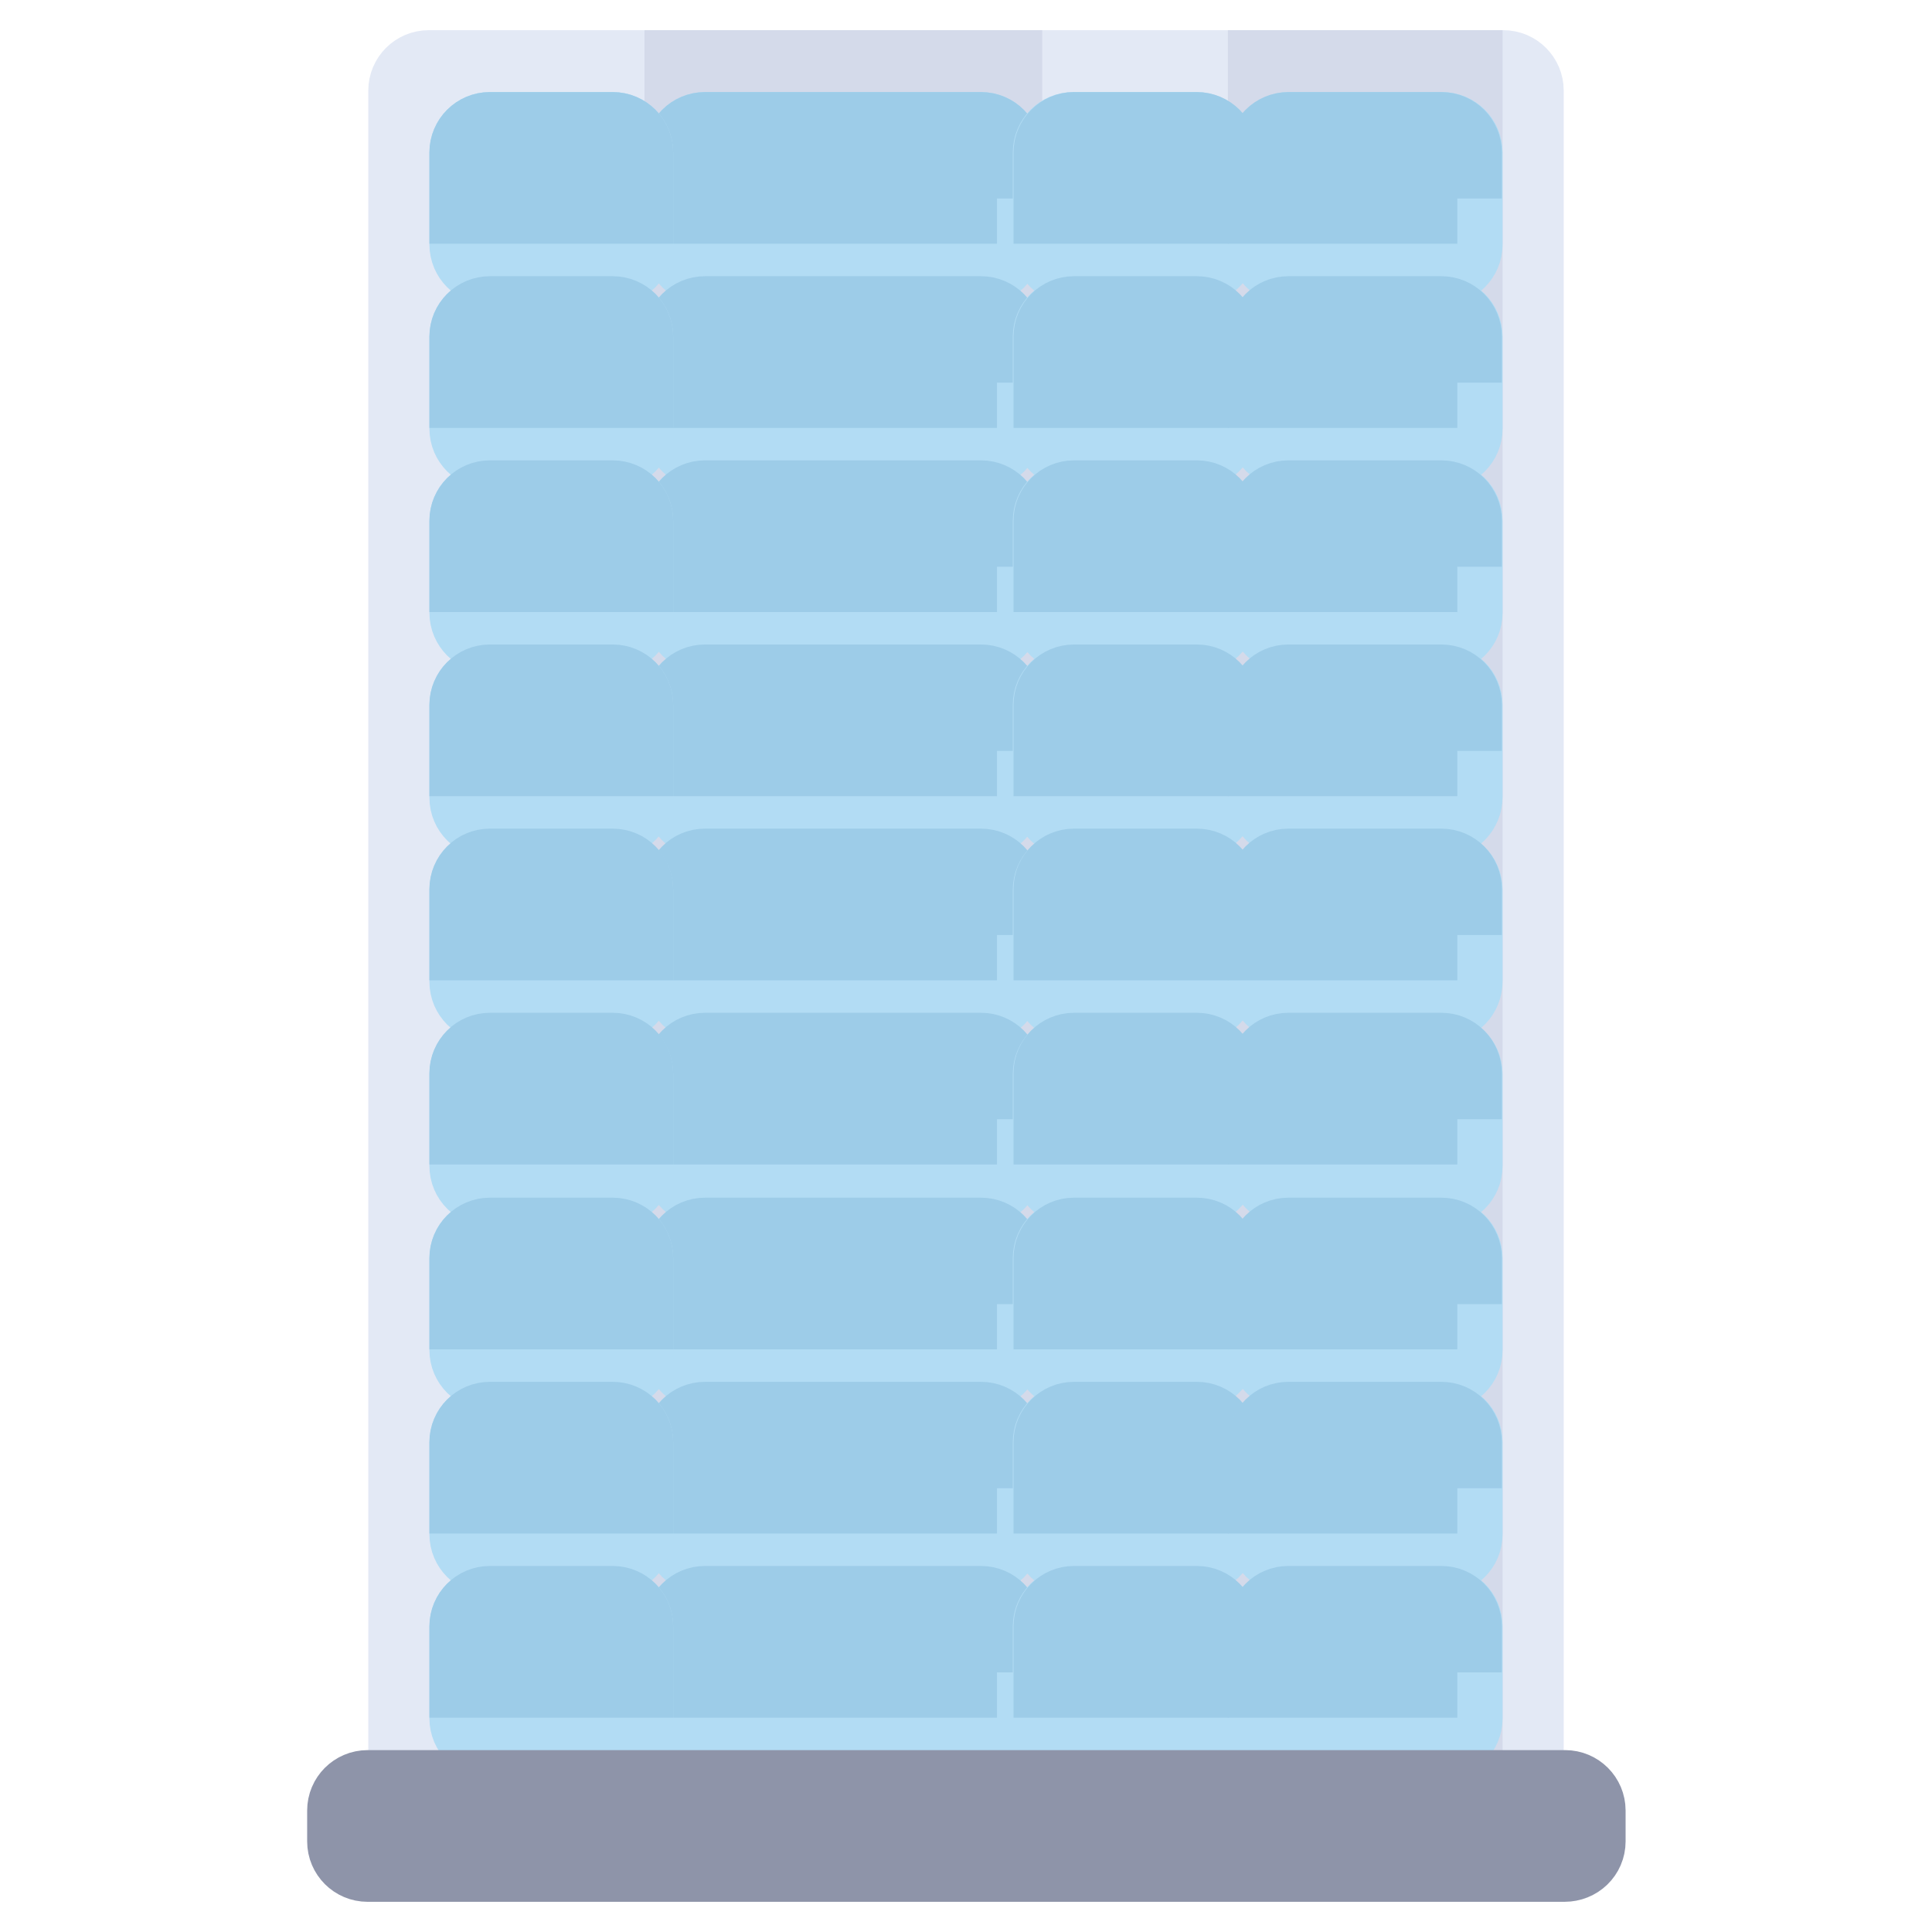
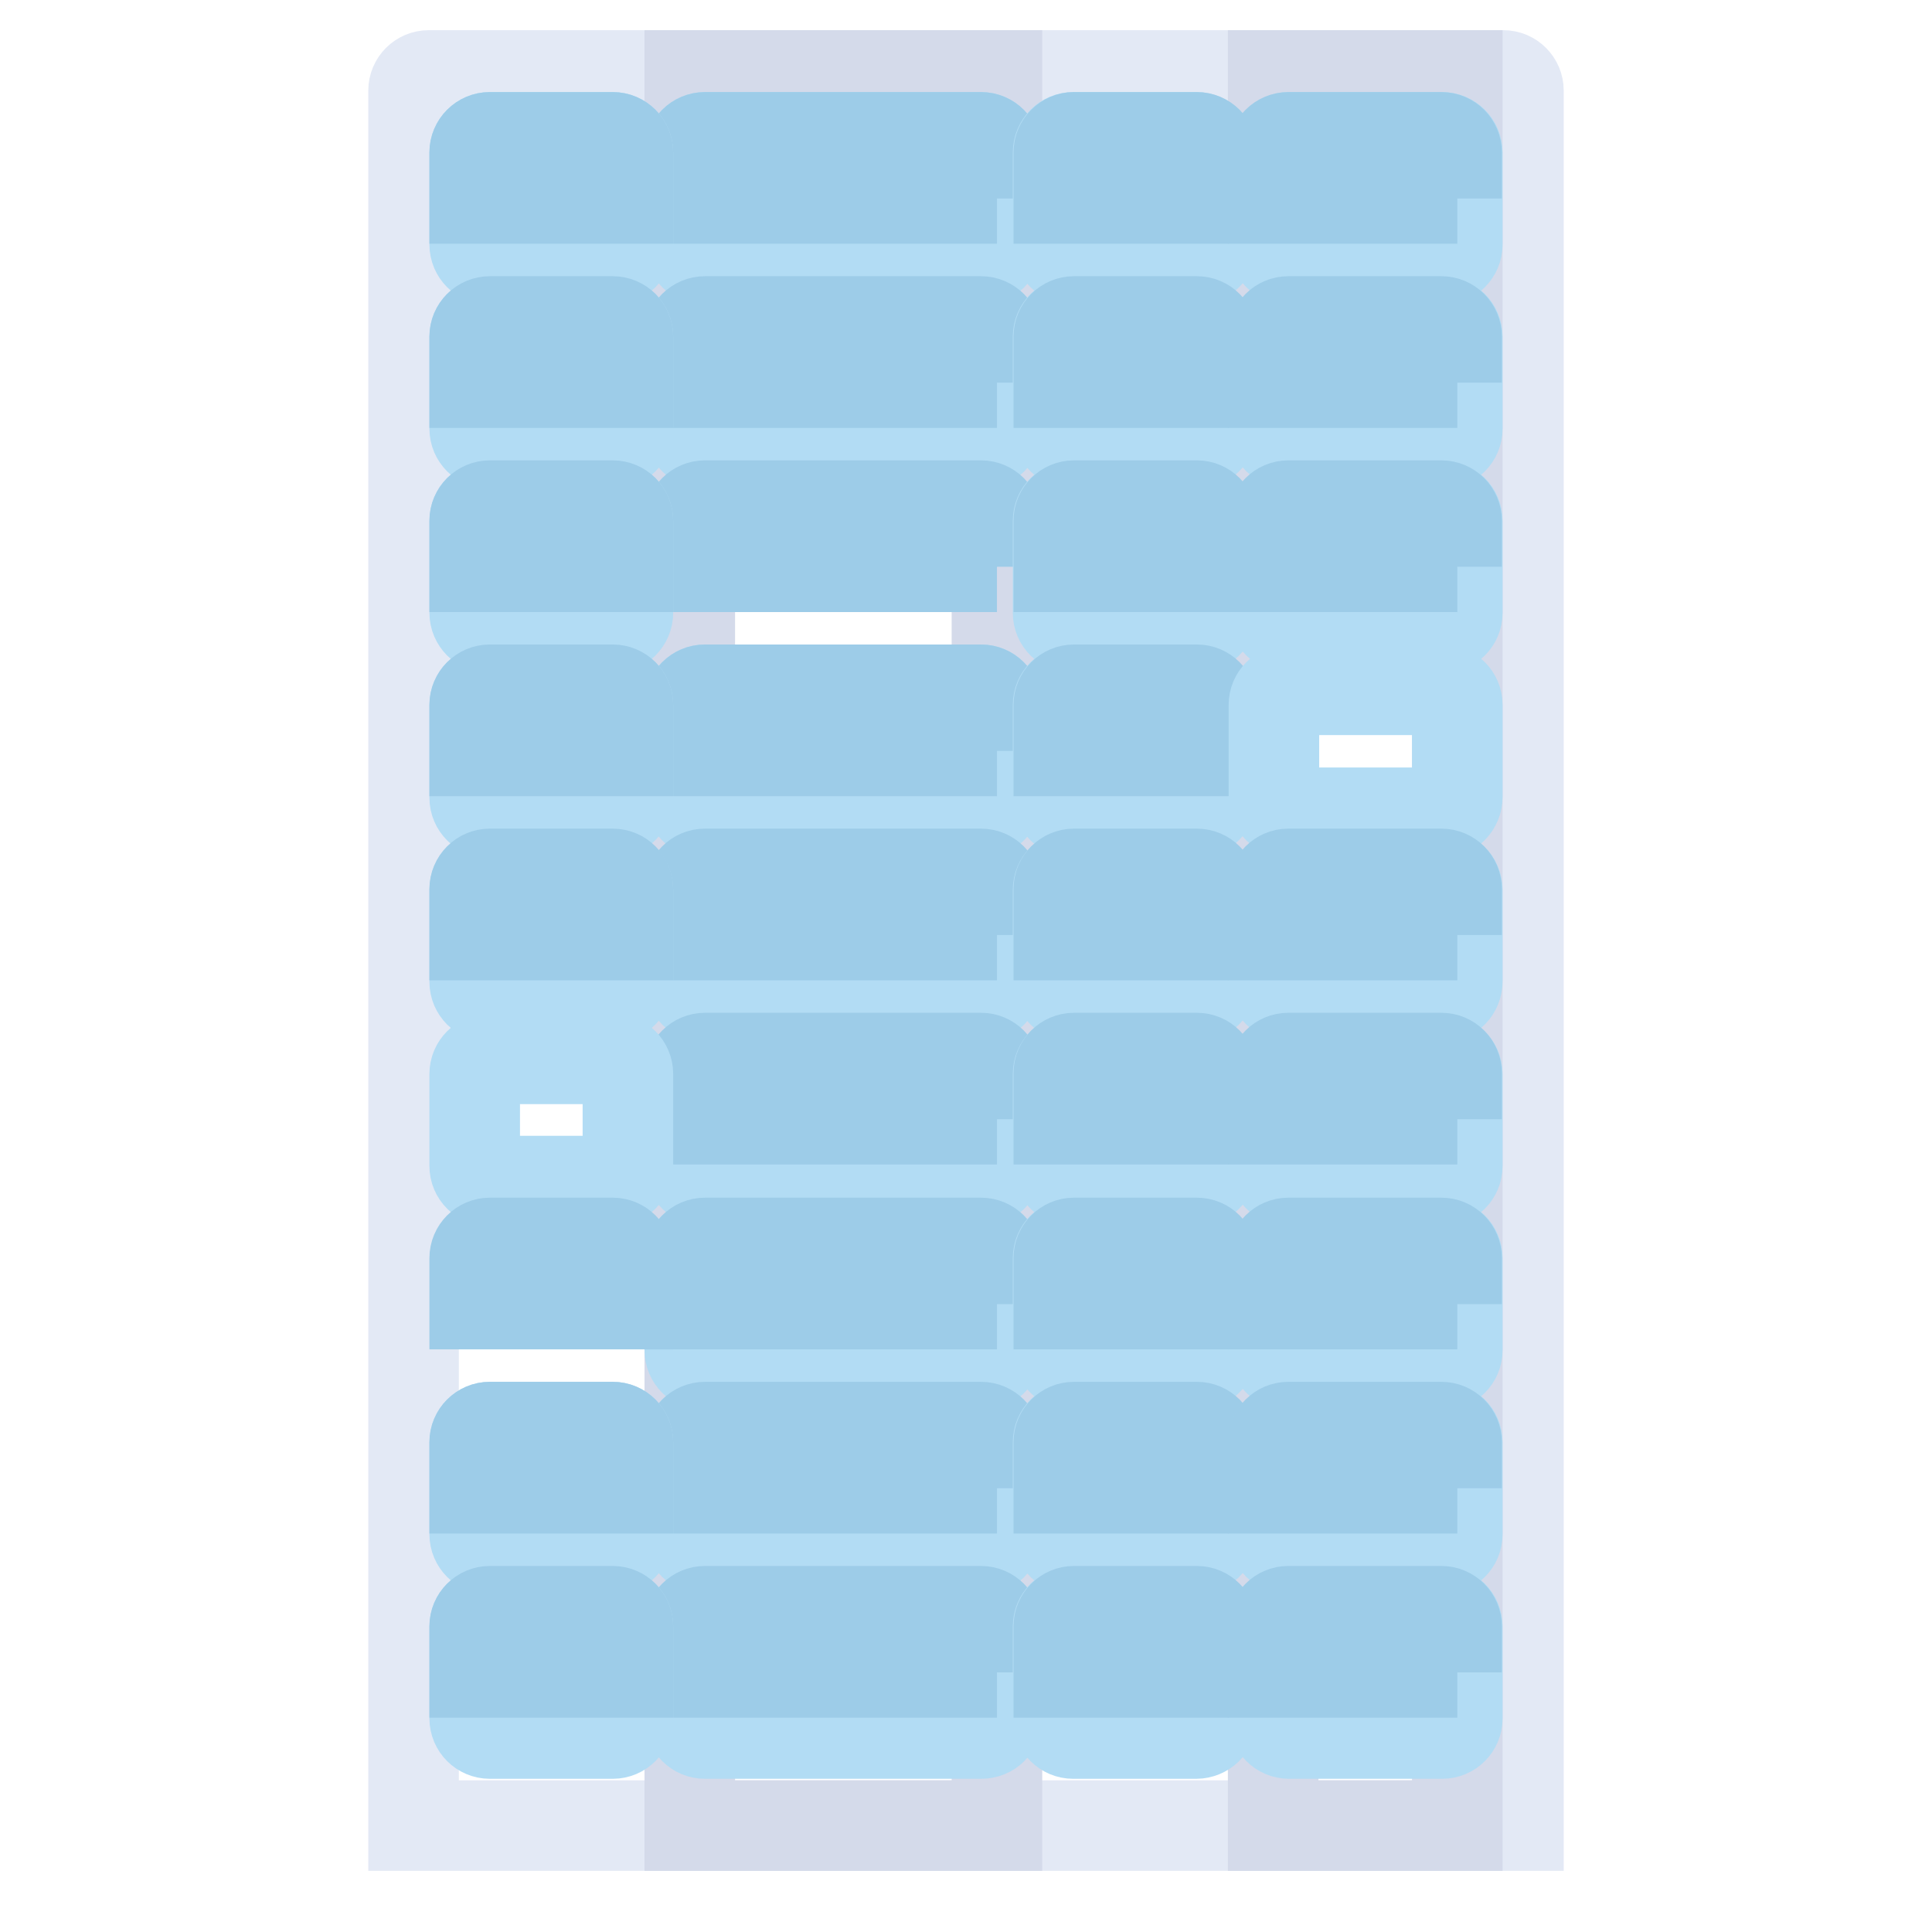
<svg xmlns="http://www.w3.org/2000/svg" version="1.1" x="0px" y="0px" viewBox="0 0 256 256" enable-background="new 0 0 256 256" xml:space="preserve">
  <g>
    <path stroke-width="12" fill-opacity="0" stroke="#e3e9f5" d="M201.2,241.9H54.8V12c0-1.1,0.9-2,2-2l0,0h142.4c1.1,0,2,0.9,2,2l0,0V241.9z" />
    <path stroke-width="12" fill-opacity="0" stroke="#d4daea" d="M91.4,10h40.7v231.9H91.4V10z M168.7,10h24.4v231.9h-24.4V10z" />
    <path stroke-width="12" fill-opacity="0" stroke="#b2dcf4" d="M130,34.4H93.4c-1.1,0-2-0.9-2-2l0,0V20.2c0-1.1,0.9-2,2-2l0,0H130c1.1,0,2,0.9,2,2l0,0v12.2 C132.1,33.5,131.2,34.4,130,34.4L130,34.4z" />
    <path stroke-width="12" fill-opacity="0" stroke="#9dcce8" d="M132.1,26.3H91.4v-6.1c0-1.1,0.9-2,2-2l0,0H130c1.1,0,2,0.9,2,2l0,0V26.3z" />
    <path stroke-width="12" fill-opacity="0" stroke="#b2dcf4" d="M81.2,34.4H64.9c-1.1,0-2-0.9-2-2l0,0V20.2c0-1.1,0.9-2,2-2l0,0h16.3c1.1,0,2,0.9,2,2l0,0v12.2 C83.2,33.5,82.3,34.4,81.2,34.4L81.2,34.4z" />
    <path stroke-width="12" fill-opacity="0" stroke="#9dcce8" d="M83.2,26.3H62.9v-6.1c0-1.1,0.9-2,2-2l0,0h16.3c1.1,0,2,0.9,2,2l0,0V26.3z" />
    <path stroke-width="12" fill-opacity="0" stroke="#b2dcf4" d="M158.5,34.4h-16.3c-1.1,0-2-0.9-2-2l0,0V20.2c0-1.1,0.9-2,2-2l0,0h16.3c1.1,0,2,0.9,2,2l0,0v12.2 C160.6,33.5,159.6,34.4,158.5,34.4L158.5,34.4z" />
    <path stroke-width="12" fill-opacity="0" stroke="#9dcce8" d="M160.6,26.3h-20.3v-6.1c0-1.1,0.9-2,2-2l0,0h16.3c1.1,0,2,0.9,2,2l0,0V26.3z" />
    <path stroke-width="12" fill-opacity="0" stroke="#b2dcf4" d="M191.1,34.4h-20.3c-1.1,0-2-0.9-2-2l0,0V20.2c0-1.1,0.9-2,2-2l0,0h20.3c1.1,0,2,0.9,2,2l0,0v12.2 C193.1,33.5,192.2,34.4,191.1,34.4L191.1,34.4z" />
    <path stroke-width="12" fill-opacity="0" stroke="#9dcce8" d="M193.1,26.3h-24.4v-6.1c0-1.1,0.9-2,2-2l0,0h20.3c1.1,0,2,0.9,2,2l0,0V26.3z" />
    <path stroke-width="12" fill-opacity="0" stroke="#b2dcf4" d="M130,58.8H93.4c-1.1,0-2-0.9-2-2l0,0V44.6c0-1.1,0.9-2,2-2l0,0H130c1.1,0,2,0.9,2,2l0,0v12.2 C132.1,57.9,131.2,58.8,130,58.8L130,58.8z" />
    <path stroke-width="12" fill-opacity="0" stroke="#9dcce8" d="M132.1,50.7H91.4v-6.1c0-1.1,0.9-2,2-2l0,0H130c1.1,0,2,0.9,2,2l0,0V50.7z" />
    <path stroke-width="12" fill-opacity="0" stroke="#b2dcf4" d="M81.2,58.8H64.9c-1.1,0-2-0.9-2-2l0,0V44.6c0-1.1,0.9-2,2-2l0,0h16.3c1.1,0,2,0.9,2,2l0,0v12.2 C83.2,57.9,82.3,58.8,81.2,58.8L81.2,58.8z" />
    <path stroke-width="12" fill-opacity="0" stroke="#9dcce8" d="M83.2,50.7H62.9v-6.1c0-1.1,0.9-2,2-2l0,0h16.3c1.1,0,2,0.9,2,2l0,0V50.7z" />
    <path stroke-width="12" fill-opacity="0" stroke="#b2dcf4" d="M158.5,58.8h-16.3c-1.1,0-2-0.9-2-2l0,0V44.6c0-1.1,0.9-2,2-2l0,0h16.3c1.1,0,2,0.9,2,2l0,0v12.2 C160.6,57.9,159.6,58.8,158.5,58.8L158.5,58.8z" />
    <path stroke-width="12" fill-opacity="0" stroke="#9dcce8" d="M160.6,50.7h-20.3v-6.1c0-1.1,0.9-2,2-2l0,0h16.3c1.1,0,2,0.9,2,2l0,0V50.7z" />
    <path stroke-width="12" fill-opacity="0" stroke="#b2dcf4" d="M191.1,58.8h-20.3c-1.1,0-2-0.9-2-2l0,0V44.6c0-1.1,0.9-2,2-2l0,0h20.3c1.1,0,2,0.9,2,2l0,0v12.2 C193.1,57.9,192.2,58.8,191.1,58.8z" />
    <path stroke-width="12" fill-opacity="0" stroke="#9dcce8" d="M193.1,50.7h-24.4v-6.1c0-1.1,0.9-2,2-2l0,0h20.3c1.1,0,2,0.9,2,2l0,0V50.7z" />
-     <path stroke-width="12" fill-opacity="0" stroke="#b2dcf4" d="M130,83.2H93.4c-1.1,0-2-0.9-2-2l0,0V69c0-1.1,0.9-2,2-2l0,0H130c1.1,0,2,0.9,2,2l0,0v12.2 C132.1,82.3,131.2,83.2,130,83.2z" />
    <path stroke-width="12" fill-opacity="0" stroke="#9dcce8" d="M132.1,75.1H91.4V69c0-1.1,0.9-2,2-2l0,0H130c1.1,0,2,0.9,2,2l0,0V75.1z" />
    <path stroke-width="12" fill-opacity="0" stroke="#b2dcf4" d="M81.2,83.2H64.9c-1.1,0-2-0.9-2-2l0,0V69c0-1.1,0.9-2,2-2l0,0h16.3c1.1,0,2,0.9,2,2l0,0v12.2 C83.2,82.3,82.3,83.2,81.2,83.2z" />
    <path stroke-width="12" fill-opacity="0" stroke="#9dcce8" d="M83.2,75.1H62.9V69c0-1.1,0.9-2,2-2l0,0h16.3c1.1,0,2,0.9,2,2l0,0V75.1z" />
    <path stroke-width="12" fill-opacity="0" stroke="#b2dcf4" d="M158.5,83.2h-16.3c-1.1,0-2-0.9-2-2l0,0V69c0-1.1,0.9-2,2-2l0,0h16.3c1.1,0,2,0.9,2,2l0,0v12.2 C160.6,82.3,159.6,83.2,158.5,83.2z" />
    <path stroke-width="12" fill-opacity="0" stroke="#9dcce8" d="M160.6,75.1h-20.3V69c0-1.1,0.9-2,2-2l0,0h16.3c1.1,0,2,0.9,2,2l0,0V75.1z" />
    <path stroke-width="12" fill-opacity="0" stroke="#b2dcf4" d="M191.1,83.2h-20.3c-1.1,0-2-0.9-2-2l0,0V69c0-1.1,0.9-2,2-2l0,0h20.3c1.1,0,2,0.9,2,2l0,0v12.2 C193.1,82.3,192.2,83.2,191.1,83.2z" />
    <path stroke-width="12" fill-opacity="0" stroke="#9dcce8" d="M193.1,75.1h-24.4V69c0-1.1,0.9-2,2-2l0,0h20.3c1.1,0,2,0.9,2,2l0,0V75.1z" />
    <path stroke-width="12" fill-opacity="0" stroke="#b2dcf4" d="M130,107.7H93.4c-1.1,0-2-0.9-2-2l0,0V93.4c0-1.1,0.9-2,2-2l0,0H130c1.1,0,2,0.9,2,2l0,0v12.2 C132.1,106.7,131.2,107.7,130,107.7L130,107.7z" />
    <path stroke-width="12" fill-opacity="0" stroke="#9dcce8" d="M132.1,99.5H91.4v-6.1c0-1.1,0.9-2,2-2l0,0H130c1.1,0,2,0.9,2,2l0,0V99.5z" />
    <path stroke-width="12" fill-opacity="0" stroke="#b2dcf4" d="M81.2,107.7H64.9c-1.1,0-2-0.9-2-2l0,0V93.4c0-1.1,0.9-2,2-2l0,0h16.3c1.1,0,2,0.9,2,2l0,0v12.2 C83.2,106.7,82.3,107.7,81.2,107.7L81.2,107.7z" />
    <path stroke-width="12" fill-opacity="0" stroke="#9dcce8" d="M83.2,99.5H62.9v-6.1c0-1.1,0.9-2,2-2l0,0h16.3c1.1,0,2,0.9,2,2l0,0V99.5z" />
    <path stroke-width="12" fill-opacity="0" stroke="#b2dcf4" d="M158.5,107.7h-16.3c-1.1,0-2-0.9-2-2l0,0V93.4c0-1.1,0.9-2,2-2l0,0h16.3c1.1,0,2,0.9,2,2l0,0v12.2 C160.6,106.7,159.6,107.7,158.5,107.7L158.5,107.7z" />
    <path stroke-width="12" fill-opacity="0" stroke="#9dcce8" d="M160.6,99.5h-20.3v-6.1c0-1.1,0.9-2,2-2l0,0h16.3c1.1,0,2,0.9,2,2l0,0V99.5z" />
    <path stroke-width="12" fill-opacity="0" stroke="#b2dcf4" d="M191.1,107.7h-20.3c-1.1,0-2-0.9-2-2l0,0V93.4c0-1.1,0.9-2,2-2l0,0h20.3c1.1,0,2,0.9,2,2l0,0v12.2 C193.1,106.7,192.2,107.7,191.1,107.7z" />
-     <path stroke-width="12" fill-opacity="0" stroke="#9dcce8" d="M193.1,99.5h-24.4v-6.1c0-1.1,0.9-2,2-2l0,0h20.3c1.1,0,2,0.9,2,2l0,0V99.5z" />
    <path stroke-width="12" fill-opacity="0" stroke="#b2dcf4" d="M130,132.1H93.4c-1.1,0-2-0.9-2-2l0,0v-12.2c0-1.1,0.9-2,2-2l0,0H130c1.1,0,2,0.9,2,2l0,0V130 C132.1,131.2,131.2,132.1,130,132.1z" />
    <path stroke-width="12" fill-opacity="0" stroke="#9dcce8" d="M132.1,123.9H91.4v-6.1c0-1.1,0.9-2,2-2l0,0H130c1.1,0,2,0.9,2,2l0,0V123.9z" />
    <path stroke-width="12" fill-opacity="0" stroke="#b2dcf4" d="M81.2,132.1H64.9c-1.1,0-2-0.9-2-2l0,0v-12.2c0-1.1,0.9-2,2-2l0,0h16.3c1.1,0,2,0.9,2,2l0,0V130 C83.2,131.2,82.3,132.1,81.2,132.1z" />
    <path stroke-width="12" fill-opacity="0" stroke="#9dcce8" d="M83.2,123.9H62.9v-6.1c0-1.1,0.9-2,2-2l0,0h16.3c1.1,0,2,0.9,2,2l0,0V123.9z" />
    <path stroke-width="12" fill-opacity="0" stroke="#b2dcf4" d="M158.5,132.1h-16.3c-1.1,0-2-0.9-2-2l0,0v-12.2c0-1.1,0.9-2,2-2l0,0h16.3c1.1,0,2,0.9,2,2l0,0V130 C160.6,131.2,159.6,132.1,158.5,132.1z" />
    <path stroke-width="12" fill-opacity="0" stroke="#9dcce8" d="M160.6,123.9h-20.3v-6.1c0-1.1,0.9-2,2-2l0,0h16.3c1.1,0,2,0.9,2,2l0,0V123.9z" />
    <path stroke-width="12" fill-opacity="0" stroke="#b2dcf4" d="M191.1,132.1h-20.3c-1.1,0-2-0.9-2-2l0,0v-12.2c0-1.1,0.9-2,2-2l0,0h20.3c1.1,0,2,0.9,2,2l0,0V130 C193.1,131.2,192.2,132.1,191.1,132.1z" />
    <path stroke-width="12" fill-opacity="0" stroke="#9dcce8" d="M193.1,123.9h-24.4v-6.1c0-1.1,0.9-2,2-2l0,0h20.3c1.1,0,2,0.9,2,2l0,0V123.9z" />
    <path stroke-width="12" fill-opacity="0" stroke="#b2dcf4" d="M130,156.5H93.4c-1.1,0-2-0.9-2-2l0,0v-12.2c0-1.1,0.9-2,2-2l0,0H130c1.1,0,2,0.9,2,2l0,0v12.2 C132.1,155.6,131.2,156.5,130,156.5L130,156.5z" />
    <path stroke-width="12" fill-opacity="0" stroke="#9dcce8" d="M132.1,148.3H91.4v-6.1c0-1.1,0.9-2,2-2l0,0H130c1.1,0,2,0.9,2,2l0,0V148.3z" />
    <path stroke-width="12" fill-opacity="0" stroke="#b2dcf4" d="M81.2,156.5H64.9c-1.1,0-2-0.9-2-2l0,0v-12.2c0-1.1,0.9-2,2-2l0,0h16.3c1.1,0,2,0.9,2,2l0,0v12.2 C83.2,155.6,82.3,156.5,81.2,156.5L81.2,156.5z" />
-     <path stroke-width="12" fill-opacity="0" stroke="#9dcce8" d="M83.2,148.3H62.9v-6.1c0-1.1,0.9-2,2-2l0,0h16.3c1.1,0,2,0.9,2,2l0,0V148.3z" />
    <path stroke-width="12" fill-opacity="0" stroke="#b2dcf4" d="M158.5,156.5h-16.3c-1.1,0-2-0.9-2-2l0,0v-12.2c0-1.1,0.9-2,2-2l0,0h16.3c1.1,0,2,0.9,2,2l0,0v12.2 C160.6,155.6,159.6,156.5,158.5,156.5L158.5,156.5z" />
    <path stroke-width="12" fill-opacity="0" stroke="#9dcce8" d="M160.6,148.3h-20.3v-6.1c0-1.1,0.9-2,2-2l0,0h16.3c1.1,0,2,0.9,2,2l0,0V148.3z" />
    <path stroke-width="12" fill-opacity="0" stroke="#b2dcf4" d="M191.1,156.5h-20.3c-1.1,0-2-0.9-2-2l0,0v-12.2c0-1.1,0.9-2,2-2l0,0h20.3c1.1,0,2,0.9,2,2l0,0v12.2 C193.1,155.6,192.2,156.5,191.1,156.5z" />
    <path stroke-width="12" fill-opacity="0" stroke="#9dcce8" d="M193.1,148.3h-24.4v-6.1c0-1.1,0.9-2,2-2l0,0h20.3c1.1,0,2,0.9,2,2l0,0V148.3z" />
    <path stroke-width="12" fill-opacity="0" stroke="#b2dcf4" d="M130,180.9H93.4c-1.1,0-2-0.9-2-2l0,0v-12.2c0-1.1,0.9-2,2-2l0,0H130c1.1,0,2,0.9,2,2l0,0v12.2 C132.1,180,131.2,180.9,130,180.9z" />
    <path stroke-width="12" fill-opacity="0" stroke="#9dcce8" d="M132.1,172.8H91.4v-6.1c0-1.1,0.9-2,2-2l0,0H130c1.1,0,2,0.9,2,2l0,0V172.8z" />
-     <path stroke-width="12" fill-opacity="0" stroke="#b2dcf4" d="M81.2,180.9H64.9c-1.1,0-2-0.9-2-2l0,0v-12.2c0-1.1,0.9-2,2-2l0,0h16.3c1.1,0,2,0.9,2,2l0,0v12.2 C83.2,180,82.3,180.9,81.2,180.9z" />
    <path stroke-width="12" fill-opacity="0" stroke="#9dcce8" d="M83.2,172.8H62.9v-6.1c0-1.1,0.9-2,2-2l0,0h16.3c1.1,0,2,0.9,2,2l0,0V172.8z" />
    <path stroke-width="12" fill-opacity="0" stroke="#b2dcf4" d="M158.5,180.9h-16.3c-1.1,0-2-0.9-2-2l0,0v-12.2c0-1.1,0.9-2,2-2l0,0h16.3c1.1,0,2,0.9,2,2l0,0v12.2 C160.6,180,159.6,180.9,158.5,180.9z" />
    <path stroke-width="12" fill-opacity="0" stroke="#9dcce8" d="M160.6,172.8h-20.3v-6.1c0-1.1,0.9-2,2-2l0,0h16.3c1.1,0,2,0.9,2,2l0,0V172.8z" />
    <path stroke-width="12" fill-opacity="0" stroke="#b2dcf4" d="M191.1,180.9h-20.3c-1.1,0-2-0.9-2-2l0,0v-12.2c0-1.1,0.9-2,2-2l0,0h20.3c1.1,0,2,0.9,2,2l0,0v12.2 C193.1,180,192.2,180.9,191.1,180.9z" />
    <path stroke-width="12" fill-opacity="0" stroke="#9dcce8" d="M193.1,172.8h-24.4v-6.1c0-1.1,0.9-2,2-2l0,0h20.3c1.1,0,2,0.9,2,2l0,0V172.8z" />
    <path stroke-width="12" fill-opacity="0" stroke="#b2dcf4" d="M130,205.3H93.4c-1.1,0-2-0.9-2-2l0,0v-12.2c0-1.1,0.9-2,2-2l0,0H130c1.1,0,2,0.9,2,2l0,0v12.2 C132.1,204.4,131.2,205.3,130,205.3L130,205.3z" />
    <path stroke-width="12" fill-opacity="0" stroke="#9dcce8" d="M132.1,197.2H91.4v-6.1c0-1.1,0.9-2,2-2l0,0H130c1.1,0,2,0.9,2,2l0,0V197.2z" />
    <path stroke-width="12" fill-opacity="0" stroke="#b2dcf4" d="M81.2,205.3H64.9c-1.1,0-2-0.9-2-2l0,0v-12.2c0-1.1,0.9-2,2-2l0,0h16.3c1.1,0,2,0.9,2,2l0,0v12.2 C83.2,204.4,82.3,205.3,81.2,205.3L81.2,205.3z" />
    <path stroke-width="12" fill-opacity="0" stroke="#9dcce8" d="M83.2,197.2H62.9v-6.1c0-1.1,0.9-2,2-2l0,0h16.3c1.1,0,2,0.9,2,2l0,0V197.2z" />
    <path stroke-width="12" fill-opacity="0" stroke="#b2dcf4" d="M158.5,205.3h-16.3c-1.1,0-2-0.9-2-2l0,0v-12.2c0-1.1,0.9-2,2-2l0,0h16.3c1.1,0,2,0.9,2,2l0,0v12.2 C160.6,204.4,159.6,205.3,158.5,205.3L158.5,205.3z" />
    <path stroke-width="12" fill-opacity="0" stroke="#9dcce8" d="M160.6,197.2h-20.3v-6.1c0-1.1,0.9-2,2-2l0,0h16.3c1.1,0,2,0.9,2,2l0,0V197.2z" />
    <path stroke-width="12" fill-opacity="0" stroke="#b2dcf4" d="M191.1,205.3h-20.3c-1.1,0-2-0.9-2-2l0,0v-12.2c0-1.1,0.9-2,2-2l0,0h20.3c1.1,0,2,0.9,2,2l0,0v12.2 C193.1,204.4,192.2,205.3,191.1,205.3z" />
    <path stroke-width="12" fill-opacity="0" stroke="#9dcce8" d="M193.1,197.2h-24.4v-6.1c0-1.1,0.9-2,2-2l0,0h20.3c1.1,0,2,0.9,2,2l0,0V197.2z" />
    <path stroke-width="12" fill-opacity="0" stroke="#b2dcf4" d="M130,229.7H93.4c-1.1,0-2-0.9-2-2l0,0v-12.2c0-1.1,0.9-2,2-2l0,0H130c1.1,0,2,0.9,2,2l0,0v12.2 C132.1,228.8,131.2,229.7,130,229.7z" />
    <path stroke-width="12" fill-opacity="0" stroke="#9dcce8" d="M132.1,221.6H91.4v-6.1c0-1.1,0.9-2,2-2l0,0H130c1.1,0,2,0.9,2,2l0,0V221.6z" />
    <path stroke-width="12" fill-opacity="0" stroke="#b2dcf4" d="M81.2,229.7H64.9c-1.1,0-2-0.9-2-2l0,0v-12.2c0-1.1,0.9-2,2-2l0,0h16.3c1.1,0,2,0.9,2,2l0,0v12.2 C83.2,228.8,82.3,229.7,81.2,229.7z" />
    <path stroke-width="12" fill-opacity="0" stroke="#9dcce8" d="M83.2,221.6H62.9v-6.1c0-1.1,0.9-2,2-2l0,0h16.3c1.1,0,2,0.9,2,2l0,0V221.6z" />
    <path stroke-width="12" fill-opacity="0" stroke="#b2dcf4" d="M158.5,229.7h-16.3c-1.1,0-2-0.9-2-2l0,0v-12.2c0-1.1,0.9-2,2-2l0,0h16.3c1.1,0,2,0.9,2,2l0,0v12.2 C160.6,228.8,159.6,229.7,158.5,229.7z" />
    <path stroke-width="12" fill-opacity="0" stroke="#9dcce8" d="M160.6,221.6h-20.3v-6.1c0-1.1,0.9-2,2-2l0,0h16.3c1.1,0,2,0.9,2,2l0,0V221.6z" />
    <path stroke-width="12" fill-opacity="0" stroke="#b2dcf4" d="M191.1,229.7h-20.3c-1.1,0-2-0.9-2-2l0,0v-12.2c0-1.1,0.9-2,2-2l0,0h20.3c1.1,0,2,0.9,2,2l0,0v12.2 C193.1,228.8,192.2,229.7,191.1,229.7z" />
    <path stroke-width="12" fill-opacity="0" stroke="#9dcce8" d="M193.1,221.6h-24.4v-6.1c0-1.1,0.9-2,2-2l0,0h20.3c1.1,0,2,0.9,2,2l0,0V221.6z" />
-     <path stroke-width="12" fill-opacity="0" stroke="#8e94a9" d="M207.3,246H48.7c-1.1,0-2-0.9-2-2l0,0v-4.1c0-1.1,0.9-2,2-2l0,0h158.7c1.1,0,2,0.9,2,2l0,0v4.1 C209.4,245.1,208.5,246,207.3,246L207.3,246z" />
  </g>
</svg>